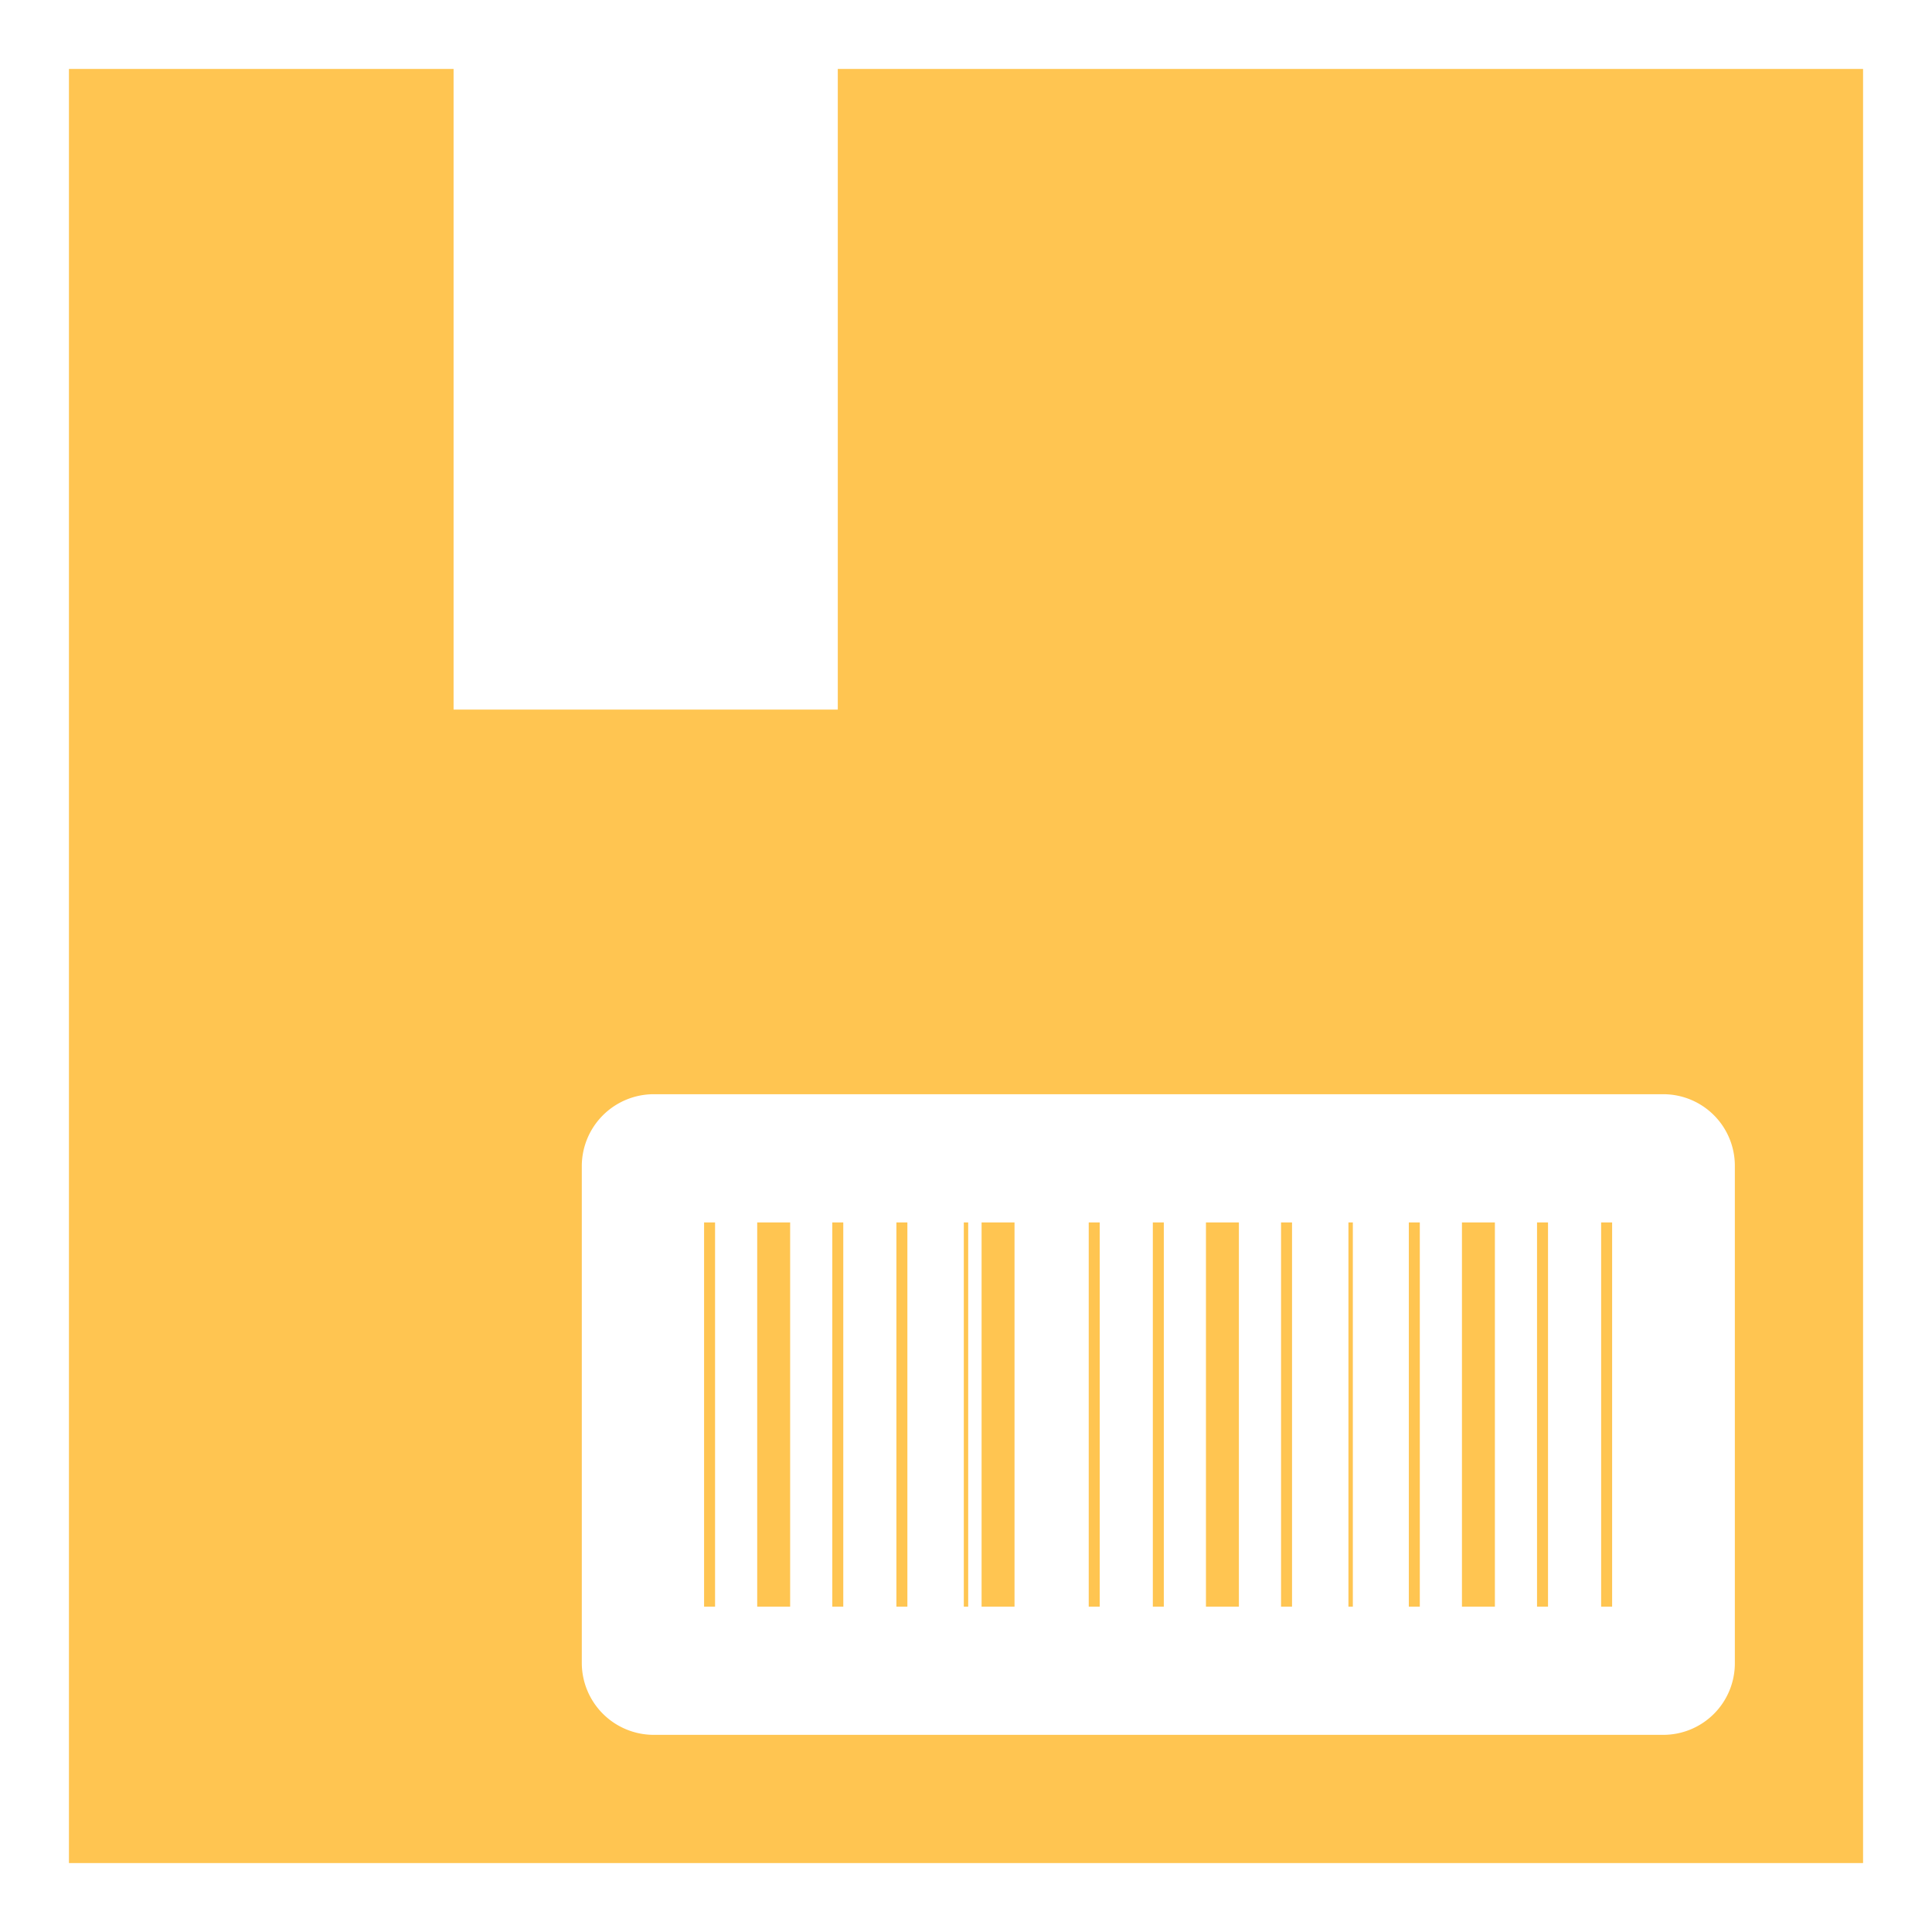
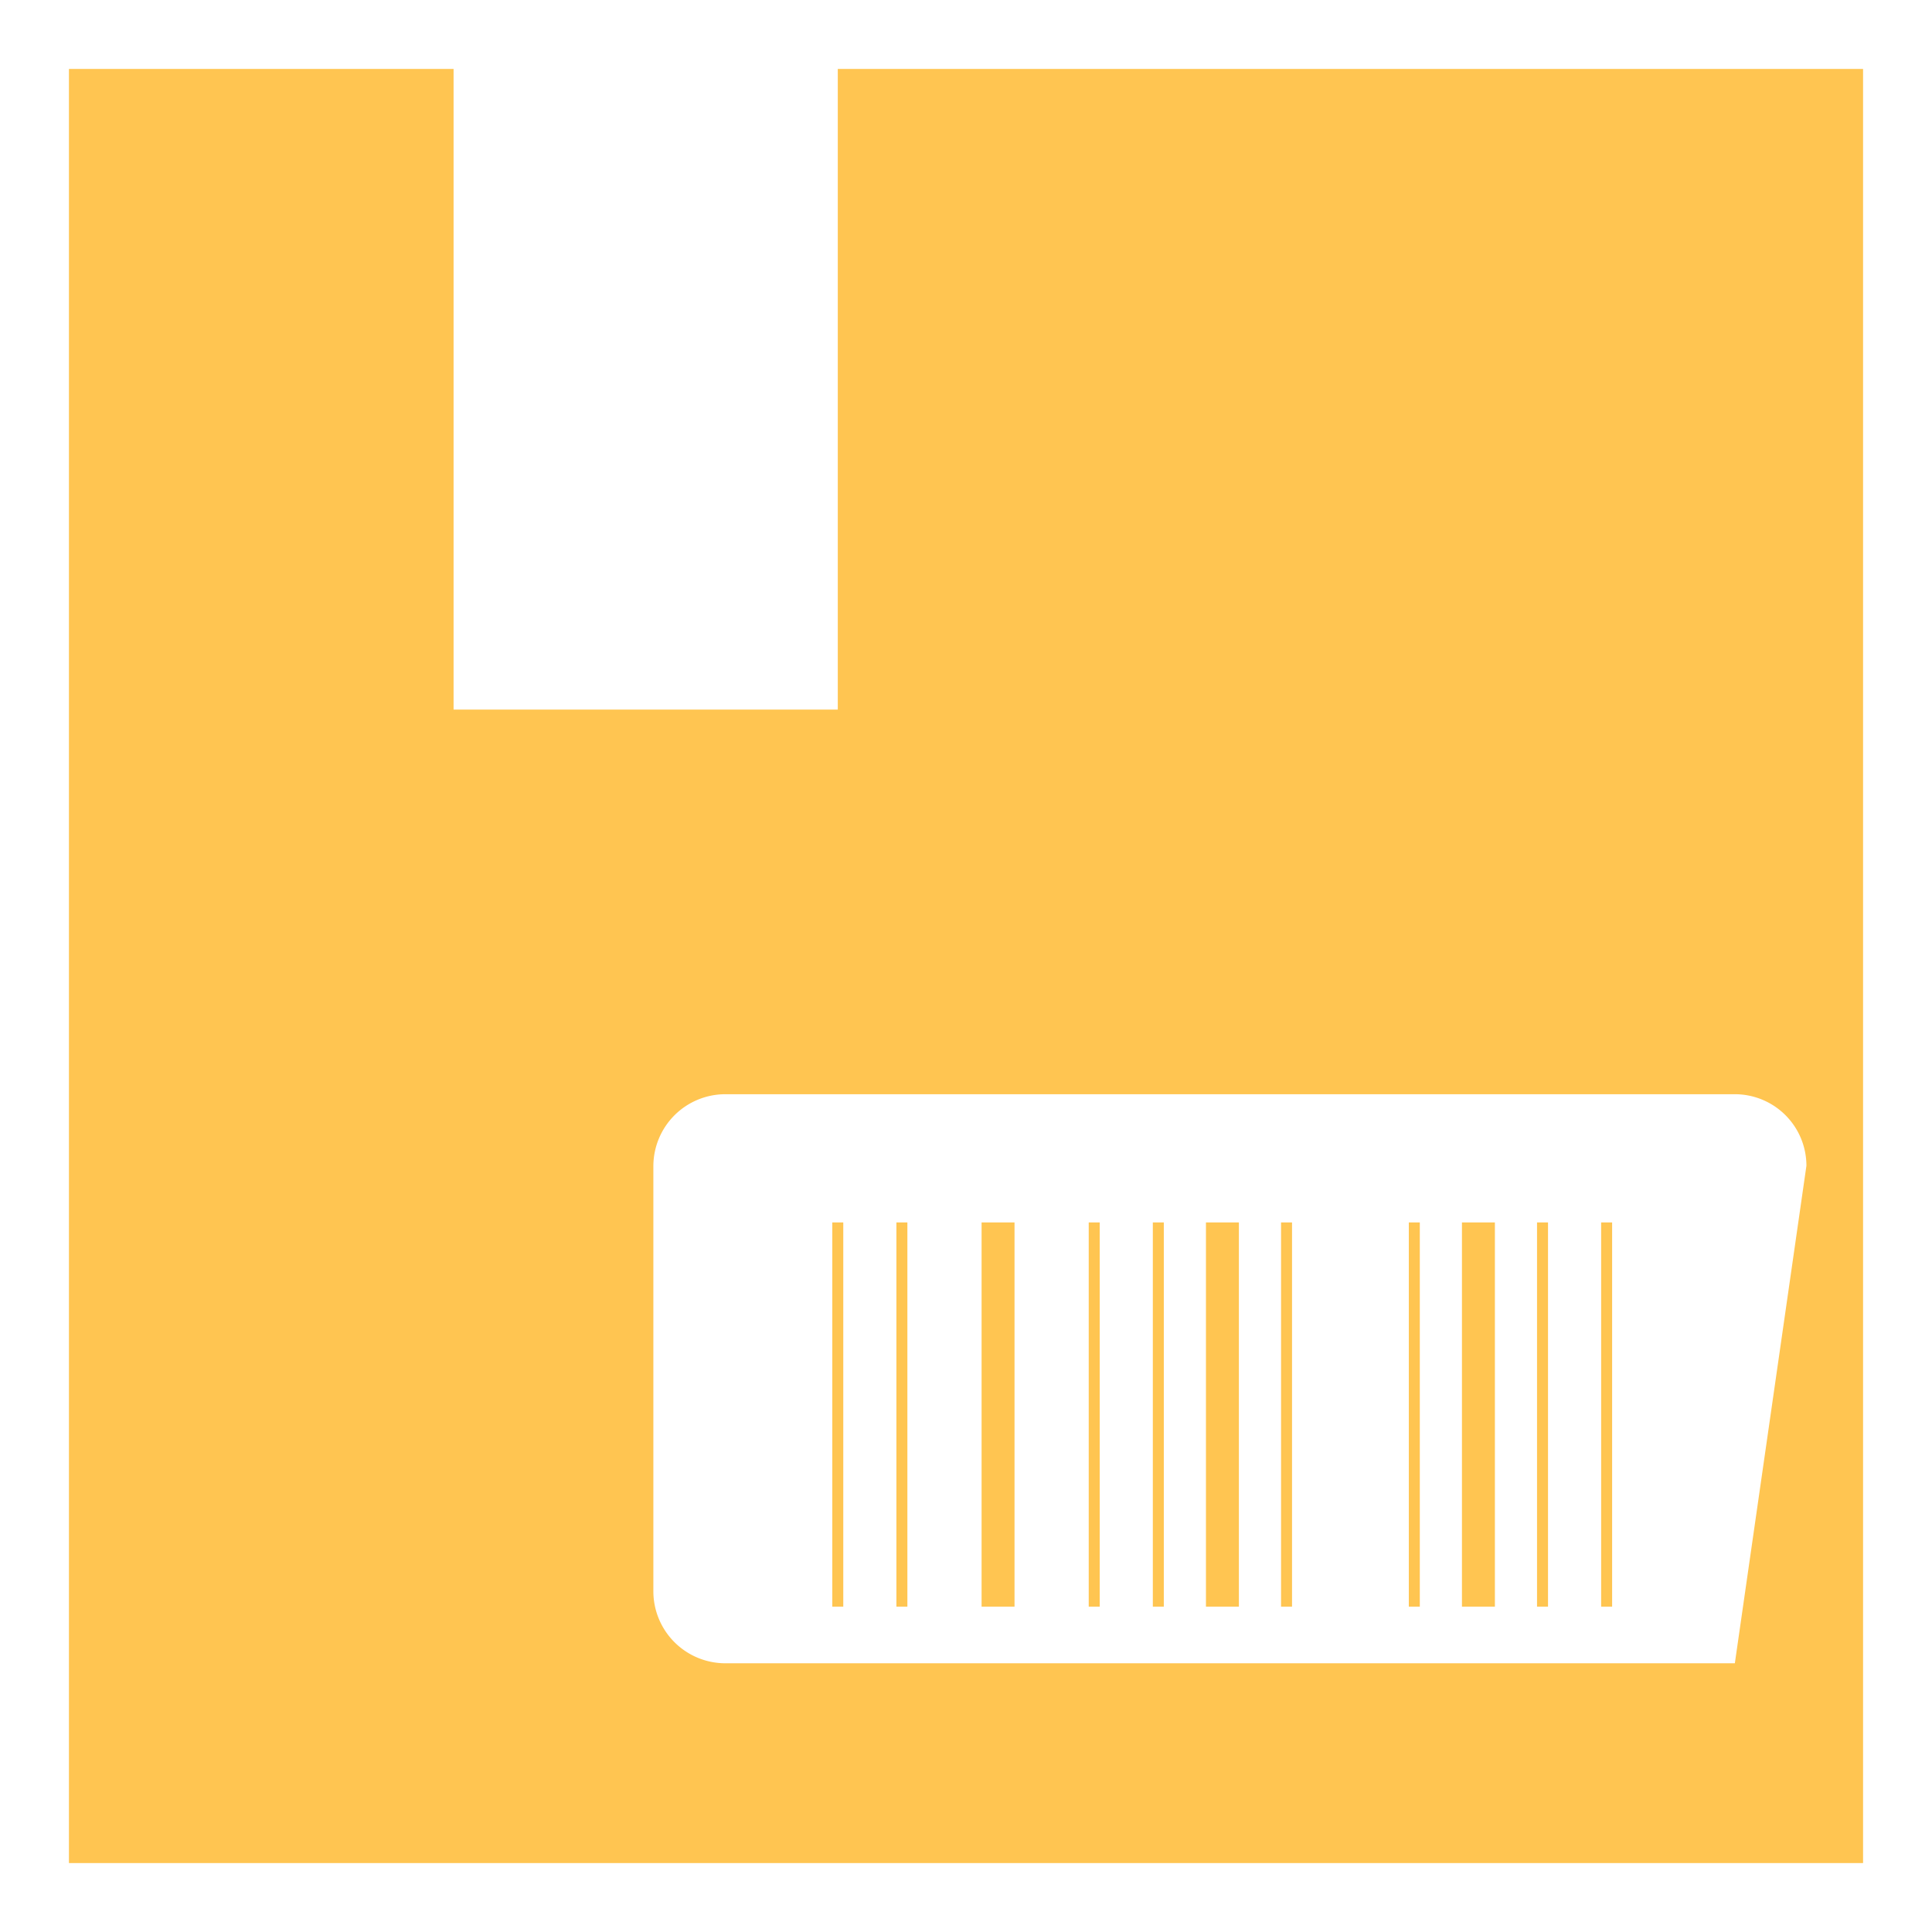
<svg xmlns="http://www.w3.org/2000/svg" viewBox="0 0 44 44">
  <defs>
    <style>.cls-1{fill:#ffc551;}.cls-2,.cls-3,.cls-4{fill:none;stroke:#ffc551;stroke-miterlimit:10;}.cls-2{stroke-width:0.25px;}.cls-3{stroke-width:0.75px;}.cls-4{stroke-width:0.1px;}</style>
  </defs>
  <g id="Layer_7" data-name="Layer 7">
-     <path class="cls-1" d="M19.08,1.57V16.16H10.33V1.57H1.57V42.43H42.43V1.57ZM39.51,37.88a1.63,1.63,0,0,1-1.63,1.63h-23a1.64,1.64,0,0,1-1.63-1.63V26.55a1.64,1.64,0,0,1,1.63-1.63h23a1.63,1.63,0,0,1,1.63,1.63Z" />
-     <line class="cls-2" x1="16.16" y1="27.84" x2="16.16" y2="36.59" />
-     <line class="cls-3" x1="17.62" y1="27.84" x2="17.62" y2="36.59" />
+     <path class="cls-1" d="M19.08,1.57V16.16H10.33V1.57H1.57V42.43H42.43V1.57ZM39.51,37.88h-23a1.64,1.64,0,0,1-1.63-1.63V26.55a1.64,1.64,0,0,1,1.63-1.63h23a1.63,1.63,0,0,1,1.63,1.63Z" />
    <line class="cls-3" x1="22.73" y1="27.84" x2="22.73" y2="36.59" />
    <line class="cls-2" x1="19.08" y1="27.84" x2="19.08" y2="36.59" />
    <line class="cls-2" x1="26.38" y1="27.84" x2="26.38" y2="36.59" />
    <line class="cls-3" x1="27.84" y1="27.84" x2="27.84" y2="36.59" />
    <line class="cls-2" x1="29.3" y1="27.84" x2="29.3" y2="36.59" />
    <line class="cls-2" x1="32.21" y1="27.84" x2="32.21" y2="36.59" />
    <line class="cls-3" x1="33.67" y1="27.84" x2="33.67" y2="36.59" />
    <line class="cls-2" x1="35.13" y1="27.84" x2="35.13" y2="36.59" />
    <line class="cls-2" x1="20.54" y1="27.84" x2="20.54" y2="36.59" />
-     <line class="cls-4" x1="22" y1="27.84" x2="22" y2="36.59" />
-     <line class="cls-4" x1="30.76" y1="27.84" x2="30.76" y2="36.59" />
    <line class="cls-2" x1="24.92" y1="27.84" x2="24.92" y2="36.59" />
    <line class="cls-2" x1="36.59" y1="27.84" x2="36.59" y2="36.59" />
  </g>
</svg>